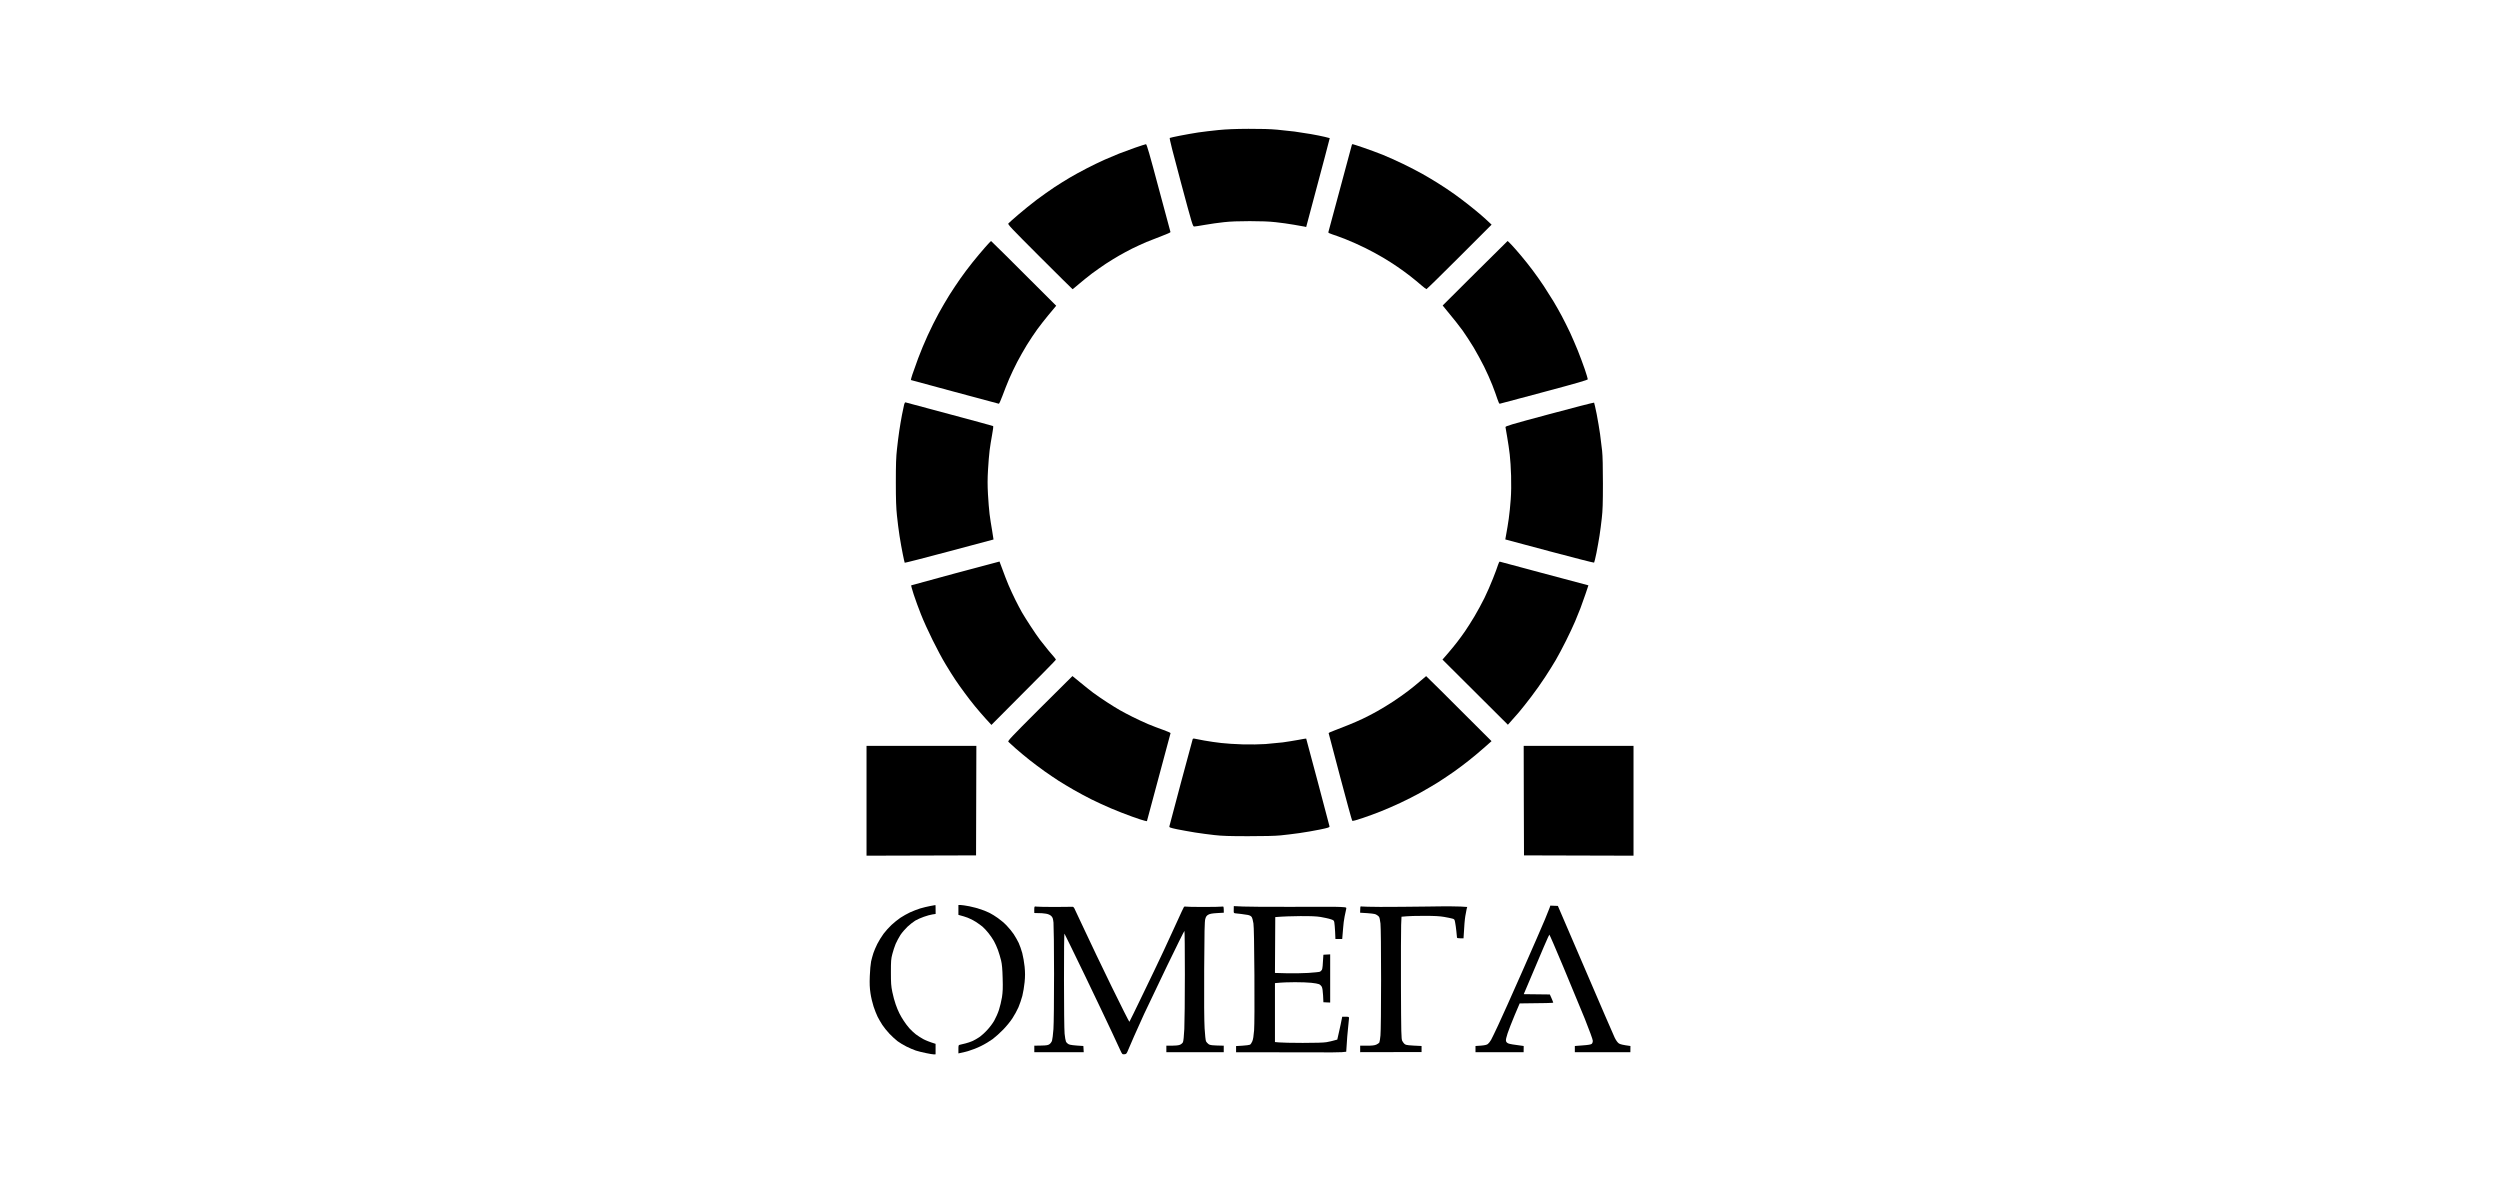
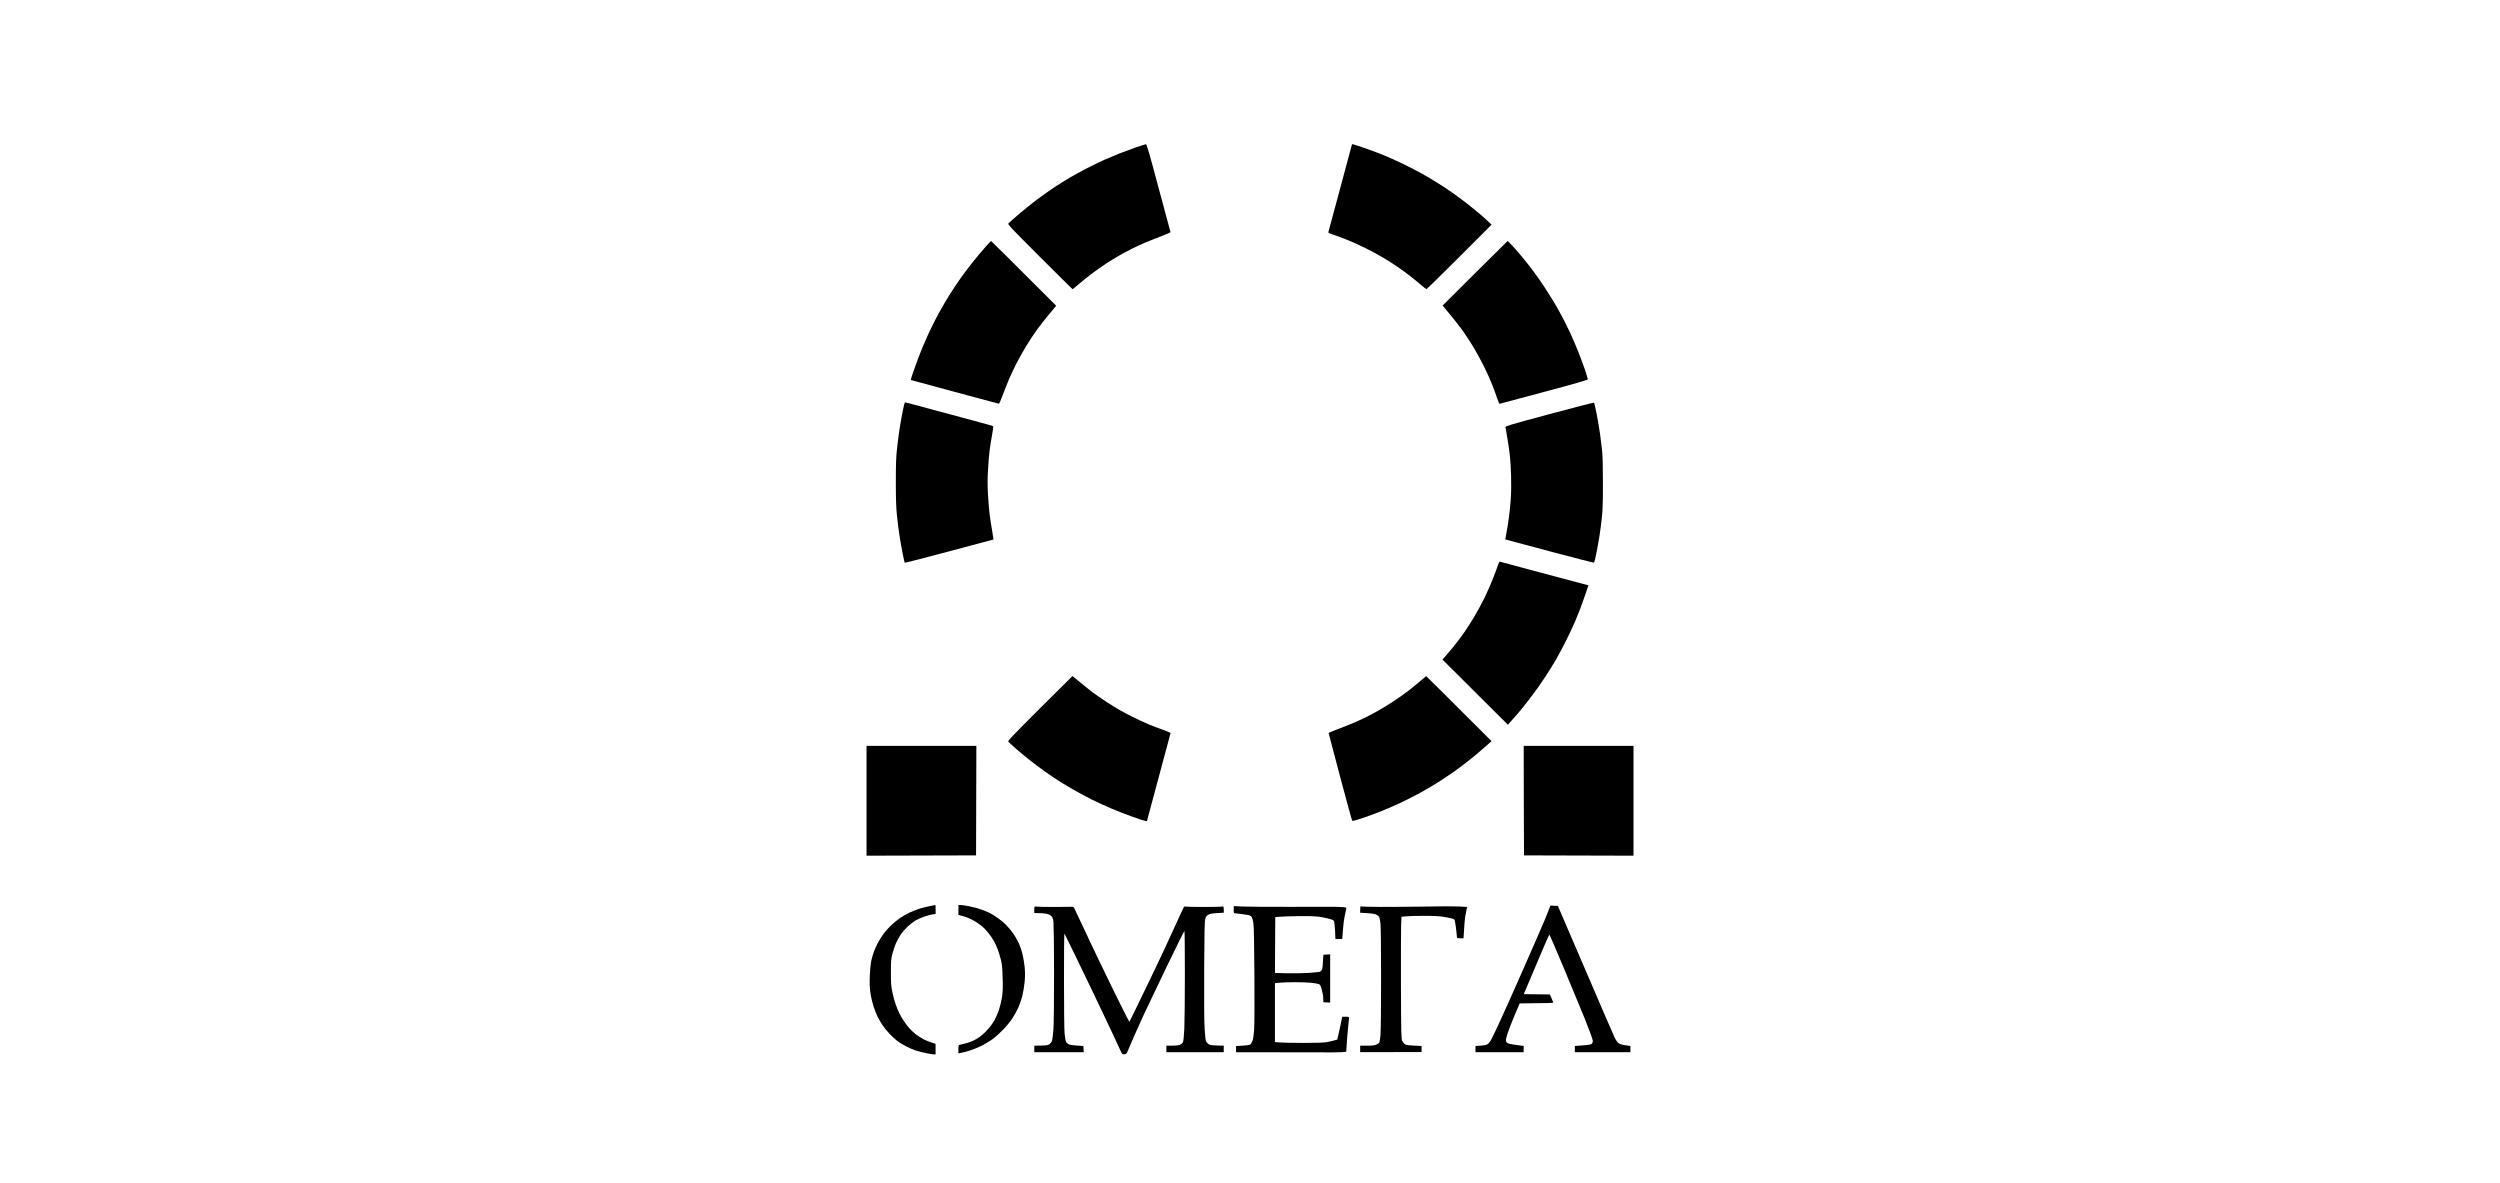
<svg xmlns="http://www.w3.org/2000/svg" width="262" height="124" viewBox="0 0 262 124" fill="none">
-   <path d="M125.571 13.882C126.069 13.811 127.013 13.695 127.673 13.63C128.507 13.546 129.47 13.507 130.841 13.501C132.16 13.494 133.156 13.527 133.848 13.591C134.417 13.643 135.232 13.734 135.659 13.785C136.086 13.844 136.855 13.96 137.373 14.05C137.89 14.141 138.543 14.27 138.827 14.341C139.112 14.406 139.351 14.471 139.358 14.477C139.364 14.49 138.815 16.586 136.888 23.79L136.694 23.745C136.59 23.725 136.092 23.635 135.594 23.551C135.096 23.46 134.236 23.344 133.687 23.285C133.001 23.208 132.141 23.175 130.971 23.175C129.8 23.175 128.94 23.208 128.255 23.285C127.705 23.344 126.819 23.466 126.282 23.564C125.745 23.66 125.241 23.738 125.157 23.738C125.008 23.745 124.969 23.635 123.76 19.121C122.919 16.004 122.538 14.484 122.59 14.458C122.628 14.432 123.113 14.329 123.663 14.219C124.213 14.109 125.073 13.96 125.571 13.882Z" fill="black" />
  <path d="M90.812 89.676V83.921V78.165H102.323L102.291 89.644L90.812 89.676Z" fill="black" />
  <path d="M159.715 89.644L159.695 83.901L159.683 78.165H171.193V89.676L159.715 89.644Z" fill="black" />
  <path d="M96.432 95.205C96.736 95.115 97.215 94.999 97.499 94.947C97.784 94.901 98.029 94.856 98.036 94.85C98.042 94.85 98.055 95.057 98.055 95.781L97.712 95.833C97.525 95.859 97.124 95.969 96.82 96.079C96.523 96.182 96.115 96.363 95.921 96.479C95.727 96.596 95.365 96.88 95.119 97.107C94.874 97.34 94.531 97.734 94.369 97.98C94.207 98.232 93.981 98.652 93.865 98.918C93.755 99.189 93.593 99.668 93.516 99.985C93.38 100.502 93.367 100.722 93.367 101.892C93.367 103.024 93.386 103.335 93.516 103.962C93.6 104.376 93.755 104.958 93.865 105.255C93.968 105.559 94.143 105.986 94.253 106.193C94.356 106.406 94.57 106.775 94.725 107.001C94.874 107.234 95.139 107.583 95.313 107.777C95.488 107.965 95.785 108.249 95.979 108.398C96.18 108.547 96.529 108.773 96.755 108.896C96.988 109.019 97.376 109.187 98.049 109.394V110.494L97.874 110.5C97.777 110.5 97.402 110.442 97.046 110.364C96.691 110.293 96.212 110.177 95.979 110.099C95.753 110.021 95.313 109.84 95.009 109.685C94.712 109.536 94.285 109.284 94.072 109.123C93.858 108.961 93.477 108.612 93.218 108.34C92.959 108.068 92.623 107.648 92.468 107.409C92.313 107.169 92.086 106.781 91.97 106.549C91.86 106.322 91.666 105.837 91.55 105.482C91.433 105.126 91.285 104.505 91.226 104.091C91.142 103.522 91.123 103.102 91.155 102.28C91.175 101.698 91.239 101.013 91.291 100.761C91.349 100.515 91.453 100.12 91.53 99.888C91.608 99.661 91.789 99.222 91.944 98.918C92.093 98.62 92.39 98.141 92.604 97.85C92.817 97.566 93.192 97.152 93.438 96.926C93.677 96.699 94.098 96.363 94.363 96.182C94.634 96.007 95.081 95.749 95.365 95.619C95.65 95.484 96.135 95.302 96.432 95.205Z" fill="black" />
  <path d="M108.389 95.374C108.382 95.205 108.402 95.044 108.434 95.018C108.466 94.992 108.531 94.986 108.589 95.011C108.641 95.031 109.501 95.044 110.497 95.05C111.493 95.05 112.353 95.037 112.405 95.031C112.45 95.018 112.534 95.083 112.579 95.167C112.631 95.257 113.116 96.292 113.659 97.462C114.202 98.639 115.476 101.297 116.485 103.367C117.5 105.443 118.341 107.111 118.361 107.085C118.386 107.06 119.02 105.76 119.777 104.188C120.54 102.623 121.51 100.586 121.943 99.661C122.376 98.743 123.023 97.34 123.372 96.557C123.721 95.781 124.038 95.102 124.077 95.05C124.116 95.005 124.187 94.986 124.239 95.011C124.297 95.031 125.138 95.05 126.114 95.05C127.097 95.05 127.976 95.031 128.073 95.011C128.248 94.979 128.248 94.979 128.255 95.652L127.556 95.691C127.032 95.723 126.806 95.762 126.631 95.859C126.457 95.956 126.386 96.053 126.314 96.305C126.243 96.564 126.217 97.579 126.198 101.601C126.179 104.815 126.198 107.008 126.243 107.777C126.282 108.443 126.347 109.045 126.392 109.135C126.437 109.22 126.554 109.349 126.657 109.426C126.812 109.536 126.942 109.562 128.248 109.588V110.267H122.234V109.588H122.816C123.178 109.588 123.495 109.556 123.644 109.498C123.786 109.439 123.922 109.329 123.974 109.22C124.025 109.11 124.077 108.592 124.116 107.842C124.148 107.189 124.174 104.602 124.174 102.106C124.174 99.609 124.155 97.559 124.129 97.559C124.103 97.559 123.282 99.209 122.305 101.233C121.335 103.25 120.255 105.514 119.906 106.258C119.563 107.008 119.091 108.055 118.858 108.586L118.788 108.748C118.572 109.245 118.337 109.787 118.244 110.008C118.069 110.435 118.044 110.468 117.837 110.487C117.623 110.506 117.61 110.494 117.423 110.099C117.319 109.873 116.912 108.993 116.511 108.133C116.117 107.279 114.849 104.634 113.705 102.248C112.553 99.868 111.59 97.889 111.558 97.85C111.525 97.818 111.499 99.803 111.506 102.733C111.506 105.456 111.532 107.971 111.57 108.327C111.603 108.683 111.668 109.058 111.713 109.161C111.758 109.258 111.894 109.388 112.017 109.446C112.159 109.511 112.502 109.562 113.536 109.62L113.575 110.267H108.395V109.588L109.107 109.575C109.708 109.562 109.837 109.536 109.993 109.426C110.096 109.349 110.212 109.187 110.251 109.071C110.29 108.948 110.361 108.405 110.4 107.861C110.439 107.273 110.465 104.925 110.465 102.041C110.465 99.383 110.432 96.977 110.406 96.686C110.355 96.247 110.322 96.15 110.167 95.994C110.042 95.878 109.861 95.798 109.624 95.755C109.43 95.716 109.074 95.684 108.395 95.684L108.389 95.374Z" fill="black" />
  <path d="M117.287 16.094C117.61 15.965 118.354 15.693 118.936 15.486C119.524 15.286 120.048 15.111 120.1 15.111C120.178 15.111 120.488 16.185 121.419 19.683C122.092 22.199 122.654 24.288 122.667 24.32C122.68 24.359 122.305 24.527 121.833 24.702C121.361 24.876 120.604 25.174 120.152 25.361C119.699 25.555 119.014 25.872 118.632 26.06C118.251 26.254 117.643 26.577 117.287 26.784C116.931 26.985 116.311 27.373 115.897 27.638C115.489 27.909 114.836 28.369 114.442 28.66C114.054 28.957 113.439 29.448 113.084 29.753C112.728 30.056 112.424 30.309 112.405 30.309C112.392 30.309 110.846 28.782 108.977 26.913C105.86 23.796 105.595 23.512 105.679 23.415C105.738 23.35 106.203 22.936 106.714 22.497C107.231 22.05 108.104 21.345 108.654 20.931C109.21 20.518 110.038 19.929 110.497 19.625C110.963 19.321 111.674 18.875 112.081 18.636C112.495 18.39 113.291 17.95 113.86 17.659C114.429 17.362 115.302 16.941 115.8 16.721C116.298 16.502 116.97 16.217 117.287 16.094Z" fill="black" />
  <path d="M140.444 19.761C141.104 17.291 141.653 15.234 141.673 15.189C141.686 15.143 141.718 15.105 141.75 15.105C141.776 15.105 142.281 15.266 142.863 15.467C143.451 15.667 144.369 16.004 144.9 16.217C145.436 16.437 146.394 16.864 147.034 17.174C147.674 17.485 148.579 17.95 149.038 18.209C149.504 18.468 150.274 18.927 150.752 19.231C151.237 19.528 151.974 20.026 152.401 20.33C152.828 20.634 153.526 21.158 153.953 21.5C154.38 21.837 154.949 22.302 155.214 22.535C155.486 22.768 155.841 23.091 156.32 23.544L152.938 26.926C151.082 28.782 149.53 30.302 149.491 30.302C149.459 30.302 149.213 30.115 148.941 29.882C148.676 29.649 148.165 29.229 147.81 28.951C147.454 28.672 146.846 28.226 146.452 27.961C146.064 27.689 145.391 27.263 144.964 27.011C144.538 26.752 143.697 26.299 143.089 25.995C142.488 25.698 141.556 25.277 141.02 25.07C140.489 24.863 139.856 24.631 139.616 24.559C139.332 24.469 139.19 24.391 139.209 24.34C139.228 24.294 139.785 22.238 140.444 19.761Z" fill="black" />
  <path d="M101.89 27.534C102.278 27.049 102.873 26.338 103.209 25.956C103.545 25.575 103.836 25.258 103.862 25.258C103.882 25.258 105.434 26.784 110.691 32.042L110.529 32.236C110.445 32.339 110.122 32.727 109.812 33.096C109.508 33.465 109.01 34.098 108.712 34.506C108.415 34.92 107.917 35.657 107.613 36.155C107.309 36.653 106.856 37.455 106.604 37.933C106.352 38.418 105.97 39.214 105.757 39.712C105.544 40.21 105.233 41.005 105.059 41.477C104.884 41.949 104.716 42.324 104.677 42.312C104.645 42.299 102.562 41.742 100.053 41.07C97.551 40.404 95.481 39.841 95.462 39.828C95.449 39.815 95.514 39.55 95.617 39.246C95.721 38.936 95.992 38.173 96.225 37.545C96.451 36.924 96.904 35.851 97.221 35.153C97.538 34.461 98.049 33.426 98.366 32.857C98.676 32.288 99.187 31.415 99.497 30.917C99.814 30.419 100.319 29.655 100.629 29.216C100.933 28.776 101.502 28.019 101.89 27.534Z" fill="black" />
  <path d="M151.192 32.016L154.58 28.64C156.443 26.784 157.982 25.258 157.995 25.258C158.014 25.258 158.202 25.439 158.415 25.665C158.628 25.892 159.088 26.409 159.424 26.817C159.767 27.224 160.31 27.903 160.627 28.33C160.95 28.757 161.474 29.5 161.791 29.979C162.107 30.464 162.56 31.175 162.793 31.563C163.032 31.958 163.427 32.656 163.672 33.115C163.918 33.581 164.313 34.364 164.545 34.861C164.772 35.359 165.14 36.207 165.354 36.737C165.567 37.274 165.897 38.147 166.078 38.677C166.259 39.214 166.401 39.692 166.401 39.744C166.401 39.822 165.315 40.139 161.829 41.07C159.314 41.742 157.219 42.299 157.173 42.312C157.122 42.324 157.031 42.137 156.921 41.801C156.831 41.51 156.591 40.856 156.397 40.358C156.203 39.861 155.815 38.987 155.531 38.418C155.246 37.849 154.755 36.95 154.438 36.413C154.115 35.883 153.604 35.094 153.293 34.654C152.983 34.221 152.382 33.452 151.192 32.016Z" fill="black" />
  <path d="M94.531 43.463C94.621 43.004 94.725 42.518 94.757 42.383C94.796 42.24 94.848 42.156 94.899 42.169C94.945 42.189 97.014 42.738 99.504 43.404C101.993 44.071 104.056 44.633 104.082 44.653C104.114 44.678 104.063 45.086 103.972 45.564C103.882 46.049 103.765 46.774 103.714 47.181C103.662 47.595 103.584 48.507 103.545 49.218C103.487 50.195 103.487 50.835 103.539 51.805C103.578 52.517 103.655 53.448 103.707 53.875C103.759 54.301 103.882 55.077 103.972 55.588C104.063 56.106 104.127 56.532 104.121 56.539C104.108 56.539 102.019 57.102 99.471 57.781C96.93 58.46 94.835 58.996 94.815 58.977C94.802 58.958 94.705 58.557 94.615 58.091C94.518 57.626 94.363 56.759 94.272 56.17C94.182 55.588 94.059 54.625 94.001 54.036C93.916 53.234 93.884 52.381 93.884 50.544C93.884 48.688 93.91 47.88 94.001 47.084C94.059 46.515 94.169 45.661 94.24 45.176C94.311 44.698 94.44 43.928 94.531 43.463Z" fill="black" />
  <path d="M157.775 44.763C157.775 44.653 158.273 44.504 162.392 43.398C164.933 42.712 167.035 42.176 167.061 42.195C167.08 42.221 167.203 42.758 167.333 43.398C167.455 44.038 167.617 44.989 167.688 45.5C167.759 46.017 167.856 46.806 167.902 47.246C167.96 47.776 167.986 48.96 167.986 50.673C167.986 52.736 167.96 53.512 167.869 54.295C167.811 54.851 167.701 55.679 167.63 56.138C167.559 56.604 167.41 57.419 167.307 57.949C167.197 58.486 167.087 58.945 167.061 58.964C167.042 58.99 164.94 58.453 162.392 57.774C159.851 57.095 157.762 56.539 157.755 56.532C157.749 56.532 157.794 56.254 157.865 55.912C157.93 55.575 158.046 54.877 158.118 54.36C158.189 53.849 158.286 52.93 158.325 52.322C158.376 51.656 158.389 50.699 158.363 49.865C158.344 49.121 158.279 48.119 158.221 47.634C158.169 47.155 158.046 46.34 157.956 45.823C157.859 45.312 157.781 44.834 157.775 44.763Z" fill="black" />
-   <path d="M95.494 61.344C95.52 61.331 97.609 60.762 100.137 60.077C102.666 59.397 104.742 58.848 104.748 58.848C104.761 58.854 104.903 59.236 105.065 59.695C105.233 60.16 105.511 60.885 105.692 61.312C105.873 61.739 106.197 62.437 106.41 62.864C106.623 63.291 106.927 63.873 107.089 64.157C107.251 64.442 107.665 65.101 108.001 65.612C108.337 66.13 108.783 66.783 109.003 67.067C109.217 67.352 109.598 67.83 109.85 68.134L109.937 68.237C110.165 68.505 110.398 68.781 110.484 68.878C110.575 68.988 110.659 69.105 110.659 69.137C110.659 69.176 109.139 70.728 103.901 75.972L103.319 75.339C103.002 74.99 102.491 74.394 102.181 74.019C101.877 73.651 101.379 73.01 101.082 72.597C100.778 72.189 100.344 71.581 100.118 71.239C99.892 70.902 99.433 70.178 99.103 69.622C98.766 69.072 98.152 67.927 97.732 67.067C97.305 66.214 96.762 65.011 96.516 64.383C96.27 63.763 95.928 62.831 95.76 62.314C95.591 61.803 95.475 61.363 95.494 61.344Z" fill="black" />
  <path d="M156.462 60.633C156.695 60.051 156.934 59.404 156.992 59.203C157.057 58.99 157.135 58.848 157.18 58.861C157.219 58.874 159.172 59.397 161.519 60.025C163.866 60.652 165.942 61.202 166.466 61.344L166.156 62.269C165.981 62.773 165.742 63.439 165.632 63.737C165.515 64.041 165.263 64.668 165.069 65.127C164.869 65.593 164.442 66.511 164.112 67.164C163.782 67.824 163.304 68.729 163.045 69.169C162.786 69.615 162.276 70.43 161.913 70.98C161.551 71.536 160.905 72.454 160.471 73.017C160.038 73.586 159.463 74.317 159.185 74.64C158.907 74.964 158.531 75.39 158.027 75.953L151.172 69.124L151.729 68.484C152.032 68.134 152.472 67.598 152.705 67.294C152.938 66.996 153.319 66.472 153.552 66.13C153.785 65.793 154.225 65.095 154.535 64.578C154.839 64.067 155.305 63.206 155.57 62.67C155.828 62.139 156.236 61.221 156.462 60.633Z" fill="black" />
  <path d="M105.679 77.744C105.595 77.647 105.867 77.356 108.977 74.246C110.846 72.377 112.385 70.851 112.392 70.851C112.398 70.851 112.767 71.148 113.2 71.51C113.633 71.872 114.254 72.364 114.571 72.603C114.894 72.842 115.535 73.282 115.994 73.58C116.459 73.884 117.067 74.259 117.352 74.42C117.636 74.588 118.251 74.905 118.71 75.138C119.175 75.371 119.9 75.707 120.326 75.888C120.753 76.063 121.465 76.341 121.898 76.49C122.337 76.645 122.687 76.8 122.674 76.833C122.661 76.871 122.098 78.96 120.197 86.061L119.971 86.016C119.848 85.996 119.253 85.802 118.645 85.582C118.044 85.369 117.054 84.981 116.446 84.722C115.845 84.47 114.914 84.037 114.377 83.772C113.847 83.507 113.019 83.06 112.534 82.782C112.056 82.511 111.344 82.077 110.95 81.832C110.562 81.579 109.889 81.127 109.462 80.823C109.036 80.519 108.337 79.995 107.91 79.659C107.484 79.322 106.83 78.779 106.455 78.449C106.087 78.126 105.738 77.809 105.679 77.744Z" fill="black" />
  <path d="M147.583 72.403C147.997 72.086 148.579 71.614 148.877 71.349C149.181 71.083 149.446 70.864 149.459 70.857C149.478 70.857 151.03 72.39 156.313 77.673L155.492 78.398C155.039 78.799 154.335 79.387 153.921 79.71C153.513 80.034 152.821 80.558 152.388 80.862C151.948 81.172 151.192 81.676 150.707 81.987C150.215 82.291 149.381 82.782 148.844 83.08C148.314 83.377 147.37 83.856 146.743 84.147C146.122 84.438 145.204 84.839 144.706 85.033C144.208 85.233 143.348 85.55 142.785 85.738C142.125 85.964 141.75 86.061 141.712 86.016C141.679 85.983 141.11 83.914 140.451 81.424C139.785 78.934 139.241 76.871 139.241 76.833C139.241 76.8 139.513 76.671 139.843 76.555C140.173 76.432 140.819 76.179 141.278 75.992C141.744 75.804 142.429 75.513 142.798 75.332C143.173 75.158 143.859 74.802 144.318 74.543C144.783 74.285 145.54 73.825 145.999 73.521C146.465 73.218 147.176 72.713 147.583 72.403Z" fill="black" />
-   <path d="M123.767 82.006C124.42 79.555 124.976 77.505 124.995 77.46C125.021 77.402 125.086 77.389 125.17 77.408C125.244 77.433 125.671 77.51 126.143 77.596L126.211 77.609C126.709 77.699 127.511 77.816 127.989 77.867C128.474 77.925 129.477 77.99 130.22 78.01C131.035 78.035 131.999 78.016 132.613 77.977C133.182 77.932 133.997 77.854 134.424 77.803C134.851 77.744 135.581 77.628 136.04 77.544C136.506 77.453 136.888 77.389 136.888 77.402C136.894 77.408 137.437 79.452 138.103 81.942C138.769 84.431 139.319 86.527 139.332 86.598C139.338 86.714 139.235 86.746 138.304 86.941C137.735 87.057 136.778 87.225 136.17 87.309C135.568 87.393 134.682 87.503 134.197 87.549C133.641 87.607 132.419 87.632 130.802 87.632C128.856 87.632 128.054 87.607 127.278 87.516C126.728 87.458 125.81 87.335 125.241 87.245C124.672 87.154 123.831 86.999 123.366 86.908C122.609 86.746 122.531 86.714 122.551 86.598C122.564 86.527 123.107 84.464 123.767 82.006Z" fill="black" />
  <path d="M100.441 95.878V95.361V94.843H100.668C100.797 94.843 101.211 94.908 101.592 94.979C101.974 95.057 102.537 95.205 102.834 95.315C103.138 95.419 103.545 95.587 103.739 95.691C103.94 95.787 104.315 96.027 104.58 96.214C104.852 96.402 105.259 96.745 105.485 96.984C105.718 97.223 106.054 97.631 106.229 97.889C106.404 98.154 106.643 98.575 106.759 98.82C106.876 99.073 107.044 99.551 107.134 99.888C107.225 100.23 107.335 100.871 107.38 101.31C107.438 101.931 107.438 102.313 107.38 102.927C107.335 103.373 107.231 104.02 107.141 104.369C107.05 104.718 106.863 105.255 106.733 105.566C106.598 105.876 106.313 106.393 106.106 106.71C105.899 107.034 105.46 107.57 105.136 107.9C104.813 108.237 104.315 108.683 104.03 108.896C103.746 109.103 103.196 109.439 102.802 109.627C102.414 109.821 101.832 110.047 101.508 110.138C101.191 110.235 100.816 110.325 100.441 110.397V109.963C100.441 109.543 100.448 109.523 100.622 109.485C100.719 109.465 100.972 109.407 101.185 109.349C101.398 109.297 101.722 109.187 101.896 109.11C102.077 109.032 102.394 108.851 102.608 108.709C102.821 108.566 103.203 108.23 103.448 107.958C103.701 107.693 104.037 107.247 104.192 106.969C104.354 106.684 104.58 106.18 104.69 105.837C104.8 105.501 104.942 104.906 105.007 104.512C105.091 103.942 105.11 103.548 105.078 102.507C105.052 101.543 105.013 101.078 104.916 100.664C104.845 100.366 104.696 99.868 104.587 99.564C104.477 99.267 104.289 98.84 104.166 98.626C104.05 98.413 103.791 98.038 103.591 97.786C103.397 97.54 103.106 97.23 102.95 97.1C102.802 96.977 102.485 96.751 102.252 96.602C102.026 96.454 101.644 96.26 101.411 96.175C101.185 96.091 100.868 95.988 100.441 95.878Z" fill="black" />
  <path d="M161.907 96.363C162.127 95.833 162.347 95.283 162.392 95.154L162.476 94.908L163.265 94.94L166.13 101.601C167.701 105.268 169.091 108.476 169.214 108.734C169.363 109.038 169.518 109.252 169.654 109.349C169.79 109.439 170.042 109.511 170.87 109.62L170.863 110.267H165.043V109.62L165.878 109.556C166.447 109.517 166.738 109.465 166.815 109.394C166.88 109.336 166.925 109.213 166.925 109.071C166.925 108.941 166.582 108.01 166.091 106.775C165.632 105.643 164.617 103.192 163.841 101.343C163.065 99.493 162.405 97.96 162.373 97.948C162.347 97.934 161.732 99.331 159.689 104.188L162.424 104.22L162.605 104.628C162.702 104.848 162.78 105.055 162.78 105.081C162.78 105.106 161.991 105.139 159.262 105.158L158.725 106.419C158.434 107.118 158.105 107.958 157.995 108.295C157.859 108.702 157.801 108.974 157.827 109.09C157.852 109.207 157.936 109.297 158.079 109.355C158.195 109.407 158.603 109.485 159.683 109.62L159.676 110.267H154.632V109.62L155.201 109.582C155.602 109.549 155.815 109.498 155.925 109.414C156.016 109.342 156.171 109.148 156.268 108.974C156.365 108.799 156.701 108.101 157.018 107.422C157.335 106.749 158.48 104.201 159.553 101.763C160.627 99.331 161.687 96.9 161.907 96.363Z" fill="black" />
-   <path d="M129.464 95.716C129.289 95.691 129.283 95.671 129.296 95.322L129.302 94.96L130.279 95.005C130.815 95.031 133.001 95.044 135.135 95.037L135.204 95.037C137.314 95.031 139.382 95.024 139.823 95.031C140.27 95.037 140.742 95.057 140.877 95.076C141.104 95.102 141.117 95.115 141.078 95.283C141.058 95.38 140.987 95.723 140.916 96.046C140.852 96.363 140.78 96.9 140.761 97.243C140.742 97.579 140.709 97.98 140.664 98.407H139.953L139.92 97.644C139.895 97.223 139.862 96.783 139.836 96.66C139.797 96.454 139.759 96.428 139.403 96.318C139.19 96.253 138.737 96.156 138.401 96.098C137.955 96.027 137.379 96.001 136.267 96.007C135.433 96.014 134.501 96.04 133.648 96.111L133.615 101.964L134.799 101.996C135.445 102.015 136.48 102.002 137.094 101.964C137.702 101.925 138.265 101.867 138.336 101.834C138.407 101.795 138.504 101.698 138.543 101.621C138.588 101.543 138.64 101.155 138.692 100.056L139.403 100.017V105.068L138.692 105.035L138.659 104.324C138.634 103.852 138.588 103.541 138.524 103.419C138.465 103.309 138.336 103.186 138.233 103.141C138.129 103.095 137.767 103.031 137.431 102.998C137.094 102.959 136.325 102.934 135.717 102.934C135.116 102.934 134.391 102.953 133.615 103.031V109.207L134.055 109.245C134.294 109.271 135.407 109.297 136.525 109.297C137.858 109.297 138.718 109.271 139.015 109.22C139.267 109.181 139.623 109.097 140.147 108.948L140.334 108.12C140.438 107.667 140.554 107.131 140.664 106.555H141.02C141.362 106.555 141.375 106.555 141.375 106.73C141.375 106.827 141.33 107.273 141.278 107.719C141.227 108.159 141.162 108.909 141.084 110.222L140.632 110.267C140.386 110.287 139.164 110.3 137.916 110.287C136.674 110.28 134.275 110.274 129.541 110.274V109.627L130.201 109.588C130.57 109.569 130.925 109.517 130.996 109.485C131.068 109.446 131.177 109.291 131.242 109.129C131.326 108.941 131.384 108.553 131.43 107.978C131.468 107.454 131.481 105.119 131.462 102.19C131.443 99.028 131.41 97.094 131.359 96.77C131.32 96.492 131.236 96.195 131.177 96.104C131.1 95.997 130.964 95.923 130.77 95.885C130.608 95.852 130.292 95.807 130.059 95.781C129.826 95.762 129.561 95.729 129.464 95.716Z" fill="black" />
+   <path d="M129.464 95.716C129.289 95.691 129.283 95.671 129.296 95.322L129.302 94.96L130.279 95.005C130.815 95.031 133.001 95.044 135.135 95.037L135.204 95.037C137.314 95.031 139.382 95.024 139.823 95.031C140.27 95.037 140.742 95.057 140.877 95.076C141.104 95.102 141.117 95.115 141.078 95.283C141.058 95.38 140.987 95.723 140.916 96.046C140.852 96.363 140.78 96.9 140.761 97.243C140.742 97.579 140.709 97.98 140.664 98.407H139.953L139.92 97.644C139.895 97.223 139.862 96.783 139.836 96.66C139.797 96.454 139.759 96.428 139.403 96.318C139.19 96.253 138.737 96.156 138.401 96.098C137.955 96.027 137.379 96.001 136.267 96.007C135.433 96.014 134.501 96.04 133.648 96.111L133.615 101.964L134.799 101.996C135.445 102.015 136.48 102.002 137.094 101.964C137.702 101.925 138.265 101.867 138.336 101.834C138.407 101.795 138.504 101.698 138.543 101.621C138.588 101.543 138.64 101.155 138.692 100.056L139.403 100.017V105.068L138.692 105.035L138.659 104.324C138.465 103.309 138.336 103.186 138.233 103.141C138.129 103.095 137.767 103.031 137.431 102.998C137.094 102.959 136.325 102.934 135.717 102.934C135.116 102.934 134.391 102.953 133.615 103.031V109.207L134.055 109.245C134.294 109.271 135.407 109.297 136.525 109.297C137.858 109.297 138.718 109.271 139.015 109.22C139.267 109.181 139.623 109.097 140.147 108.948L140.334 108.12C140.438 107.667 140.554 107.131 140.664 106.555H141.02C141.362 106.555 141.375 106.555 141.375 106.73C141.375 106.827 141.33 107.273 141.278 107.719C141.227 108.159 141.162 108.909 141.084 110.222L140.632 110.267C140.386 110.287 139.164 110.3 137.916 110.287C136.674 110.28 134.275 110.274 129.541 110.274V109.627L130.201 109.588C130.57 109.569 130.925 109.517 130.996 109.485C131.068 109.446 131.177 109.291 131.242 109.129C131.326 108.941 131.384 108.553 131.43 107.978C131.468 107.454 131.481 105.119 131.462 102.19C131.443 99.028 131.41 97.094 131.359 96.77C131.32 96.492 131.236 96.195 131.177 96.104C131.1 95.997 130.964 95.923 130.77 95.885C130.608 95.852 130.292 95.807 130.059 95.781C129.826 95.762 129.561 95.729 129.464 95.716Z" fill="black" />
  <path d="M142.539 95.652L142.552 95.302C142.559 94.986 142.572 94.96 142.695 94.999C142.772 95.018 143.652 95.037 144.647 95.044C145.643 95.044 147.894 95.031 149.659 95.005C151.418 94.973 153.061 94.973 153.765 95.05L153.707 95.251C153.681 95.367 153.617 95.703 153.565 96.007C153.513 96.311 153.449 96.958 153.377 98.335H153.035C152.808 98.335 152.699 98.31 152.692 98.258C152.692 98.213 152.666 97.915 152.627 97.592C152.595 97.275 152.537 96.855 152.498 96.674C152.44 96.35 152.42 96.324 152.194 96.266C152.058 96.227 151.677 96.15 151.34 96.091C150.894 96.014 150.332 95.981 149.304 95.981C148.521 95.975 147.654 95.994 146.878 96.072L146.84 96.932C146.82 97.398 146.814 100.276 146.82 103.315C146.84 108.418 146.853 108.864 146.956 109.09C147.021 109.22 147.15 109.381 147.247 109.446C147.376 109.53 147.609 109.562 148.98 109.62V110.254L142.546 110.267V109.588H143.257C143.787 109.588 144.033 109.562 144.234 109.478C144.382 109.414 144.525 109.31 144.557 109.252C144.589 109.187 144.641 108.851 144.673 108.508C144.712 108.152 144.738 105.559 144.738 102.636C144.738 99.519 144.712 97.152 144.673 96.783C144.628 96.363 144.57 96.13 144.499 96.053C144.434 95.981 144.298 95.885 144.195 95.833C144.072 95.768 143.729 95.716 142.539 95.652Z" fill="black" />
</svg>